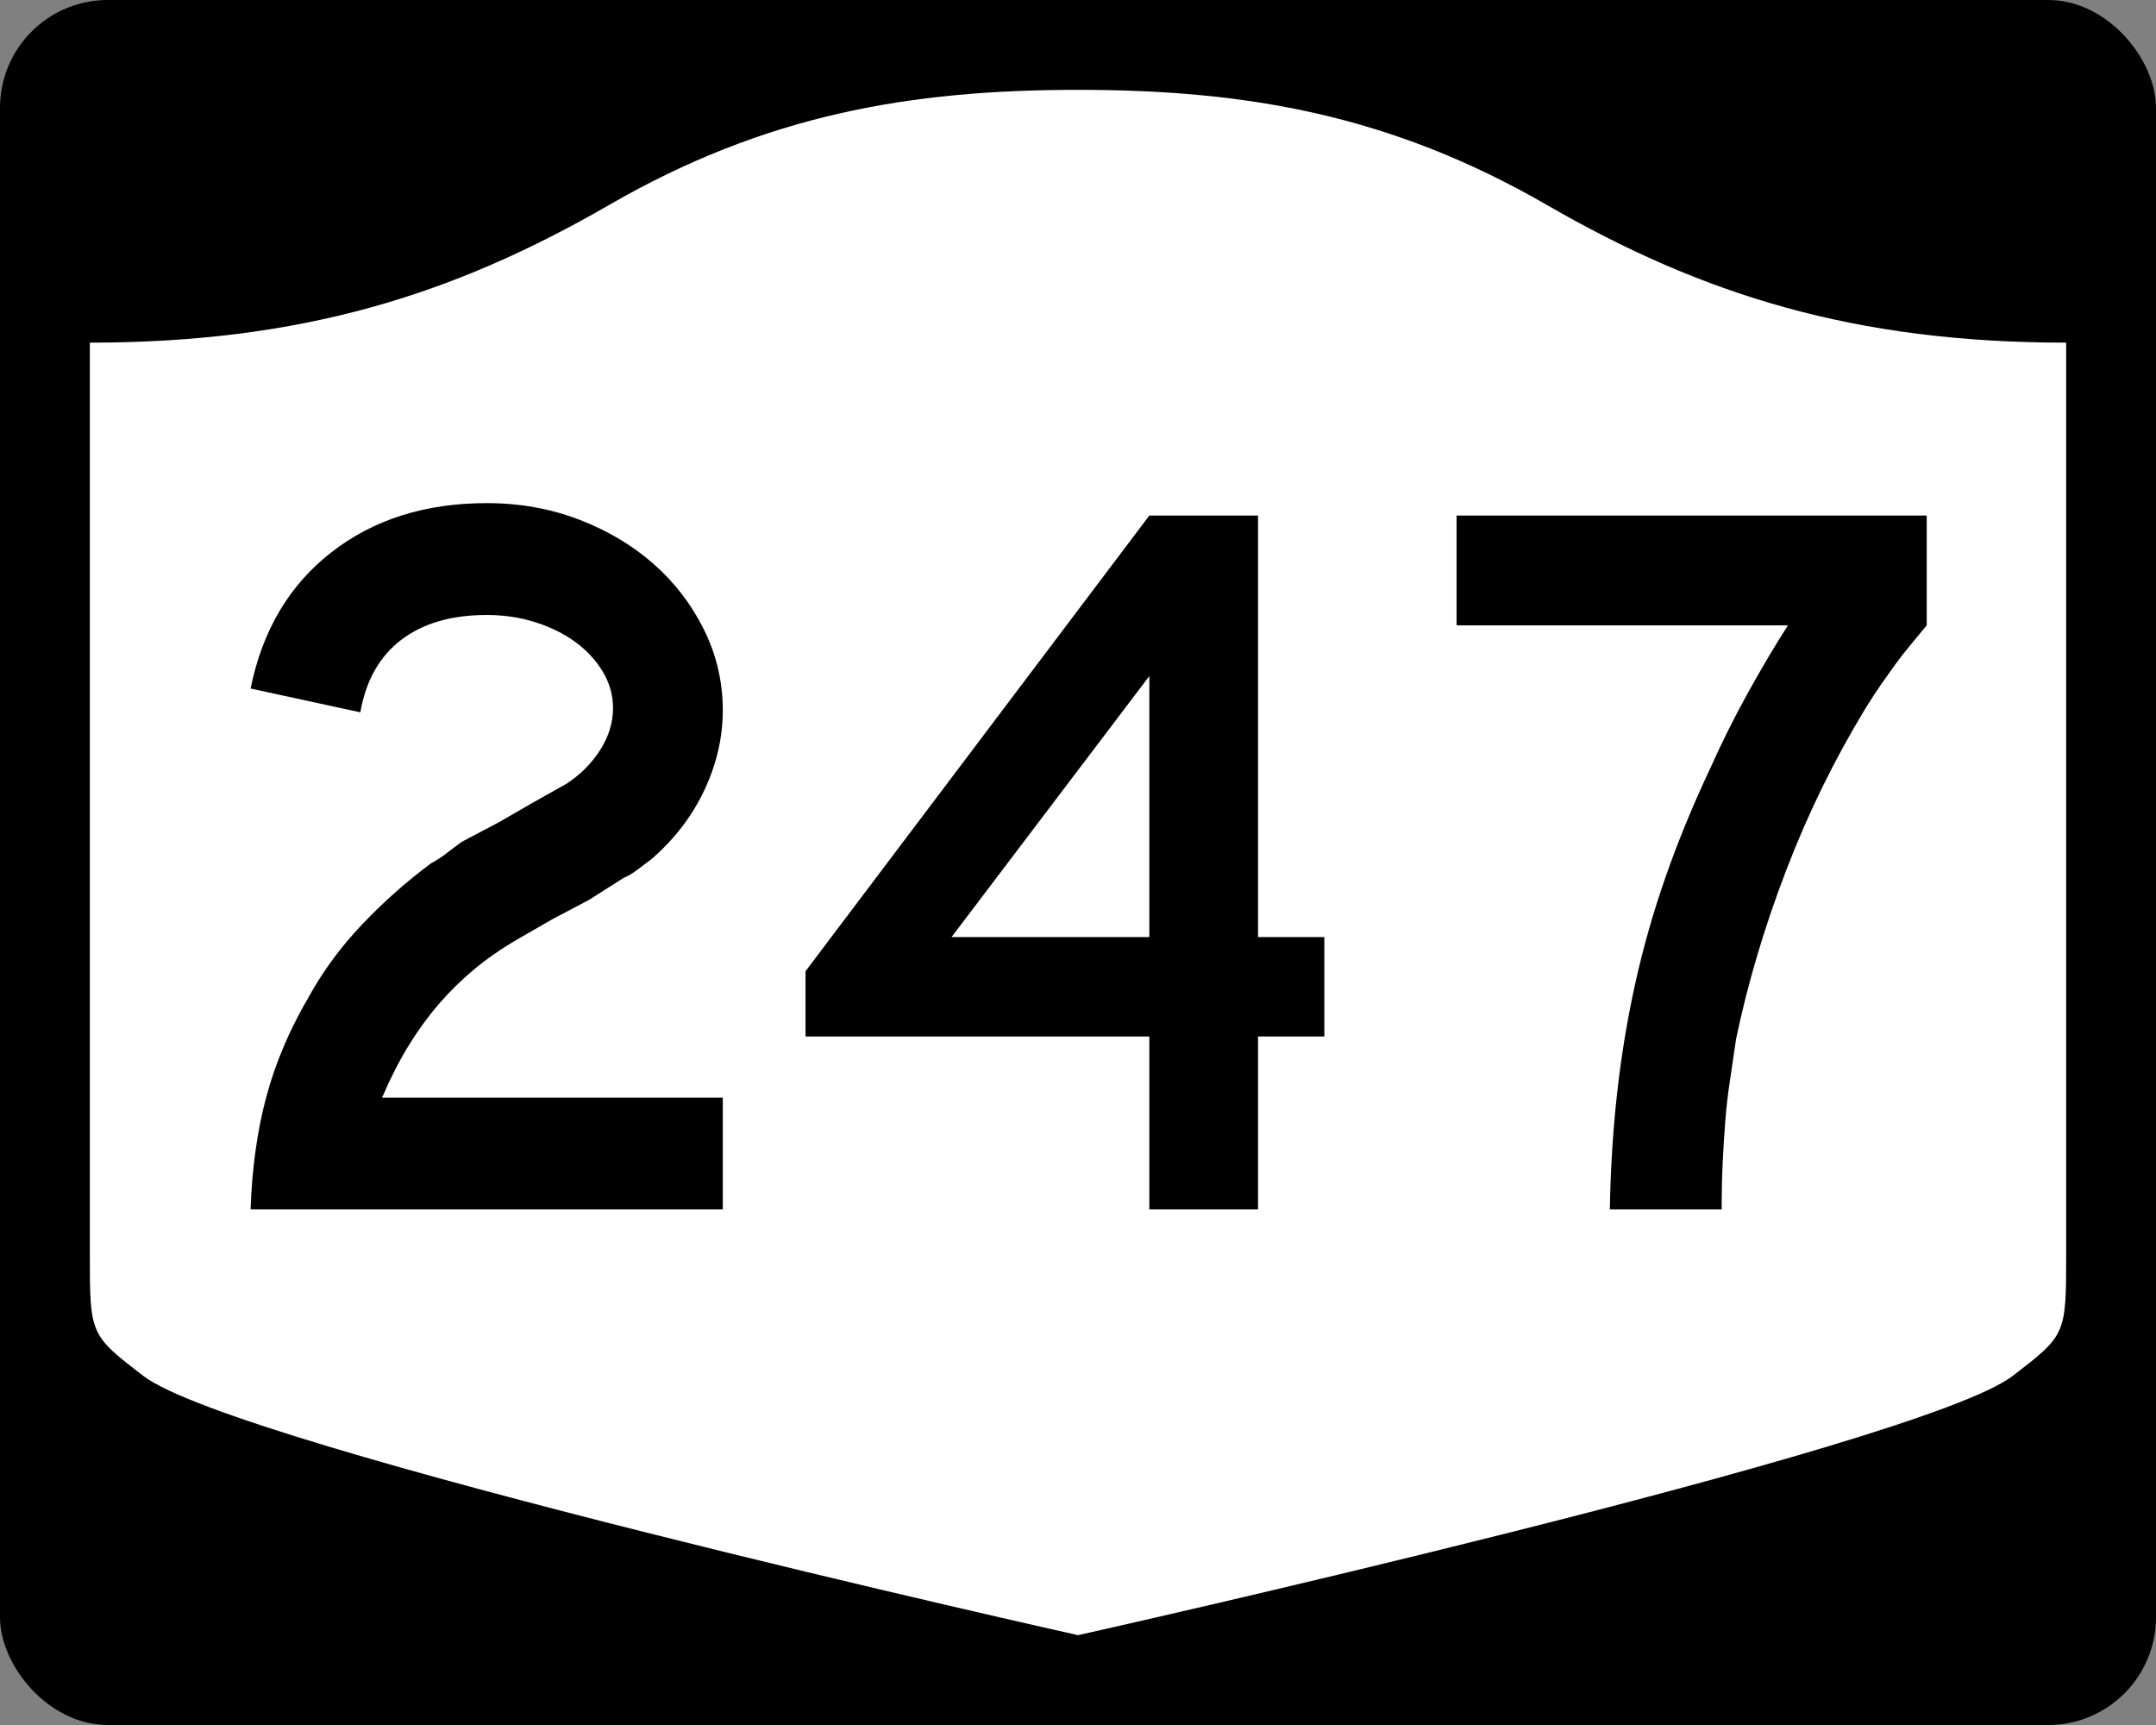
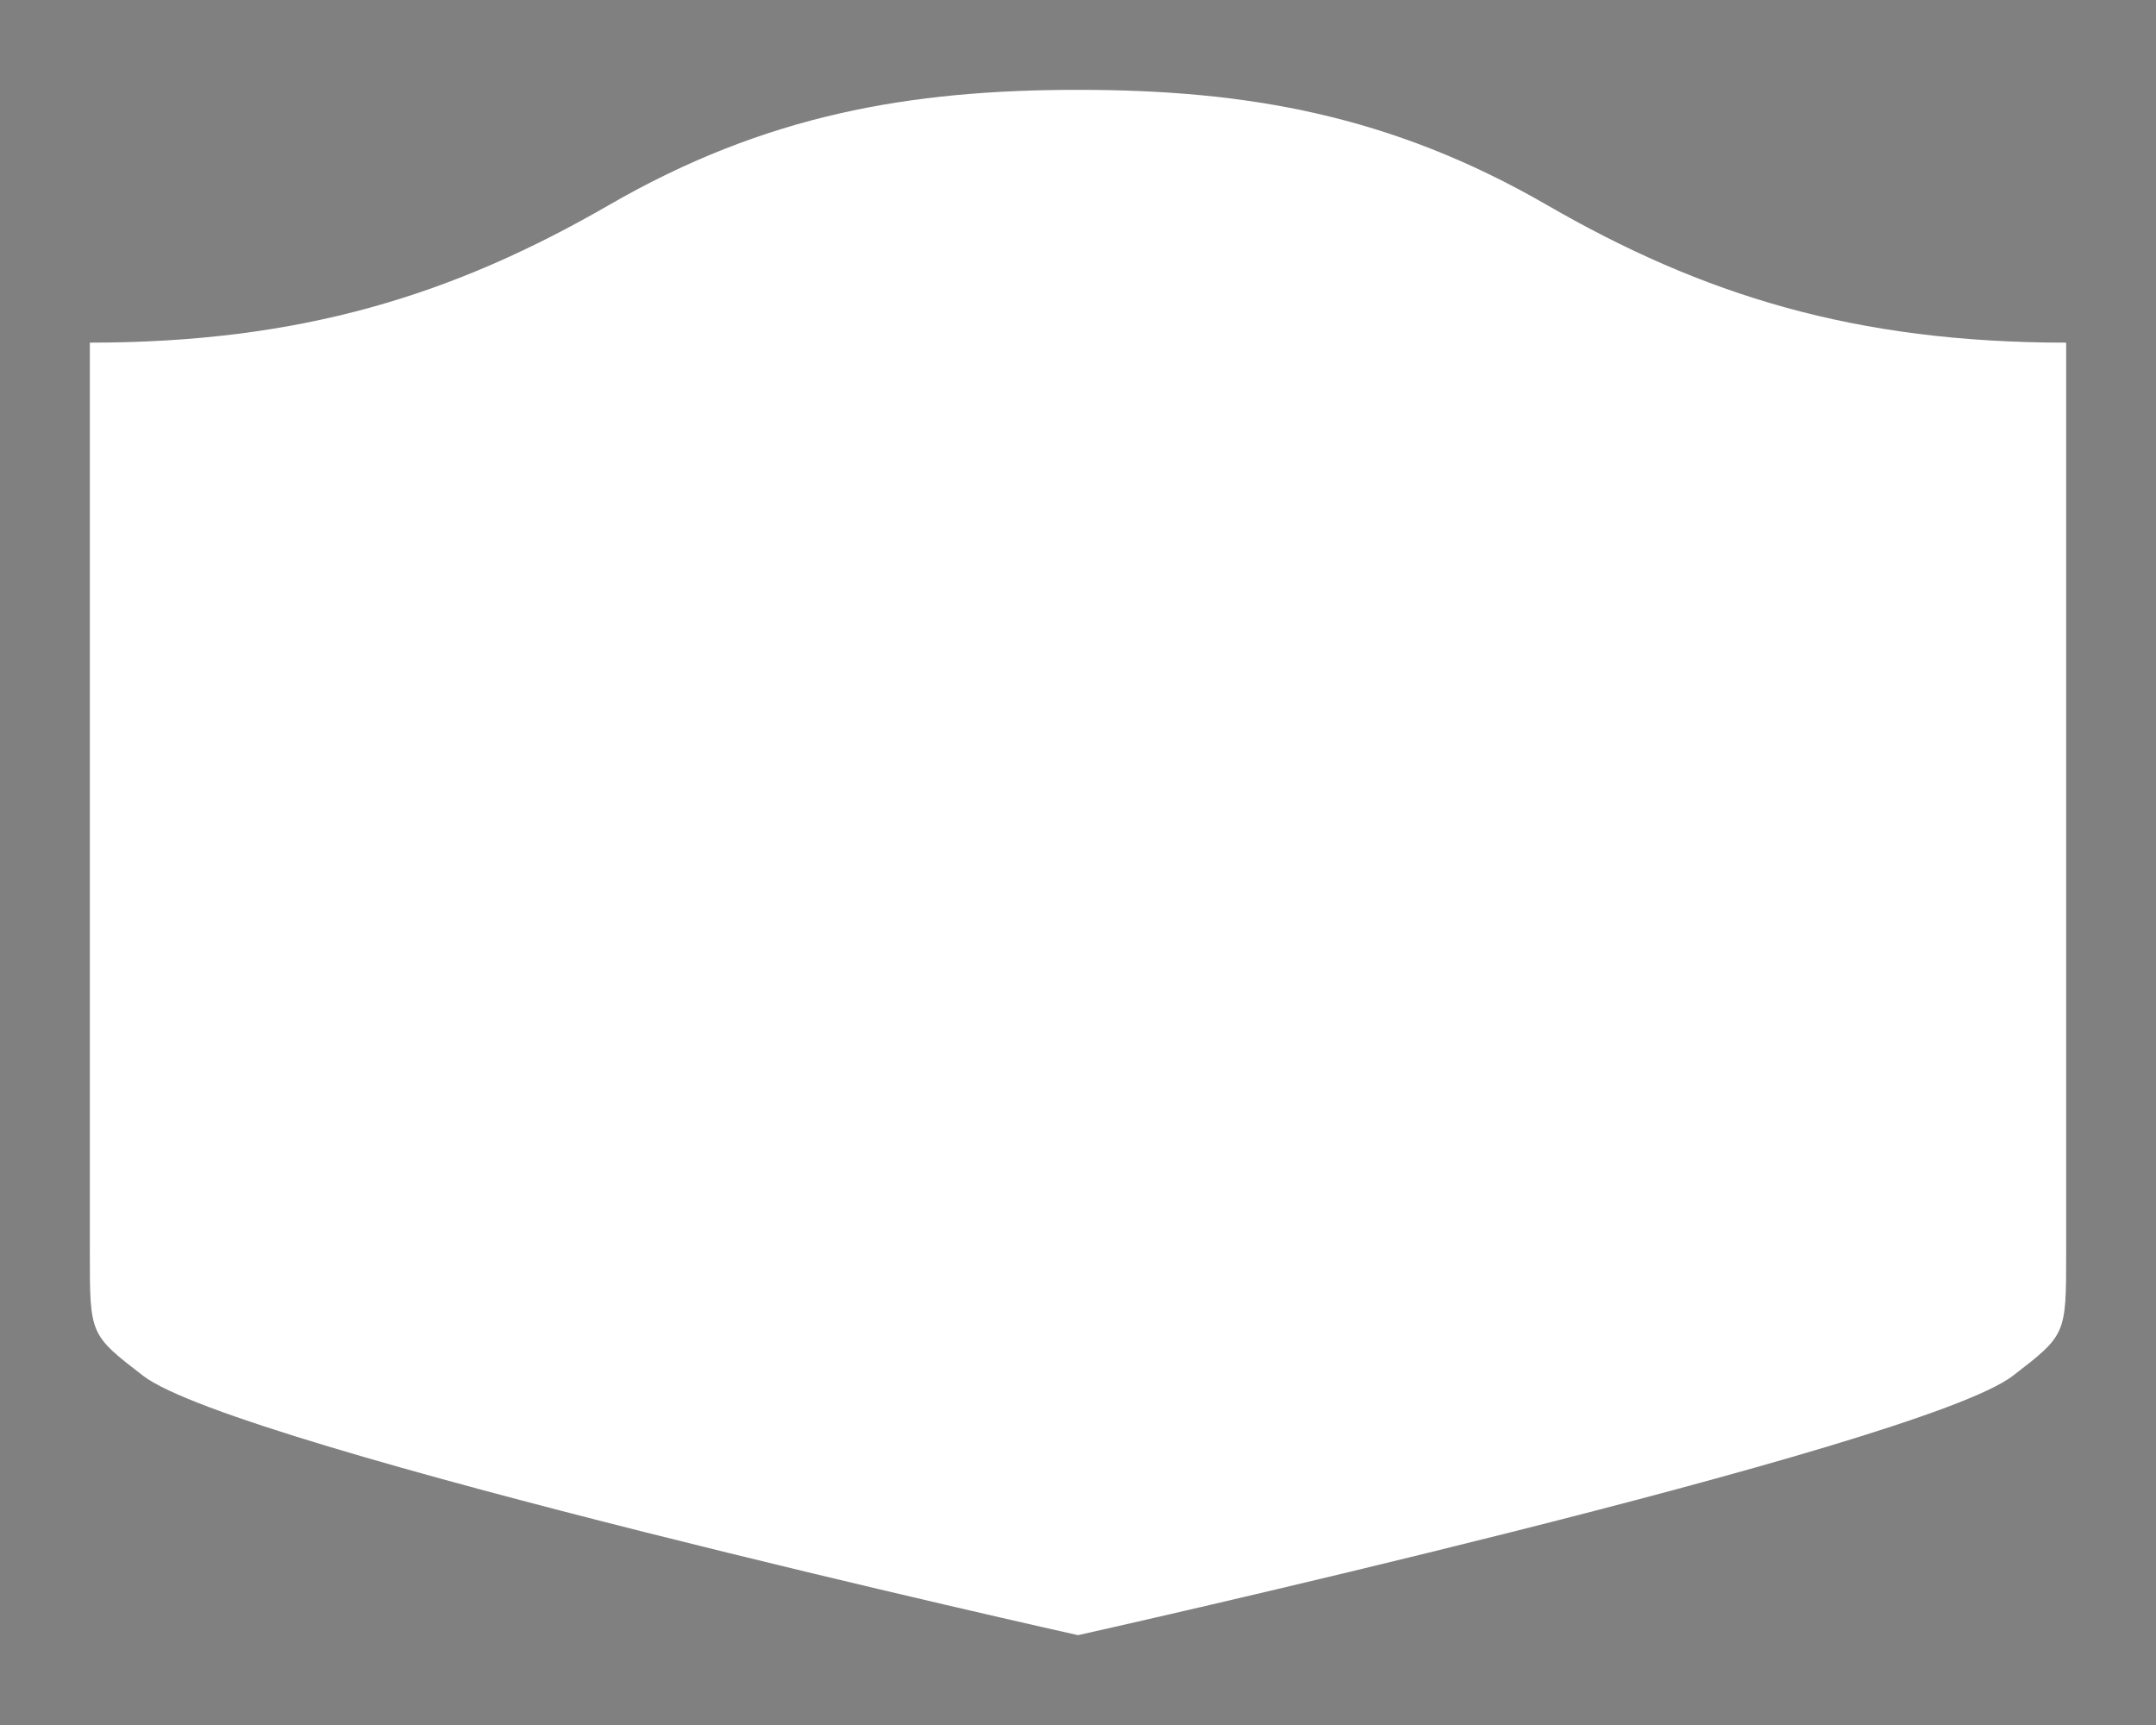
<svg xmlns="http://www.w3.org/2000/svg" version="1.0" width="750" height="600" id="svg3882">
  <rect width="100%" height="100%" fill="#808080" stroke="none" />
  <defs id="defs3884" />
-   <rect width="750" height="600" rx="37.5" ry="37.5" x="0" y="0" id="rect2398" style="fill:#000000;fill-opacity:1;stroke:none;stroke-width:22.5;stroke-linecap:square;stroke-linejoin:round;stroke-miterlimit:2;stroke-dasharray:none;stroke-dashoffset:0;stroke-opacity:1" />
  <path d="M 375,31.25 C 316.525,31.25 266.303,39.875 211.884,71.295 C 157.665,102.599 104.806,119.178 31.25,119.178 L 31.25,436.124 C 31.25,464.279 31.305,464.291 49.783,478.53 C 82.07,503.411 375,568.75 375,568.75 C 375,568.75 667.93,503.411 700.217,478.53 C 718.695,464.291 718.75,464.279 718.75,436.124 L 718.75,119.178 C 645.194,119.178 592.335,102.599 538.116,71.295 C 483.697,39.875 433.475,31.25 375,31.25 z" id="rect4804" style="fill:#ffffff;fill-opacity:1;stroke:none;stroke-width:22.5;stroke-linecap:square;stroke-linejoin:round;stroke-miterlimit:2;stroke-dasharray:none;stroke-dashoffset:0;stroke-opacity:1" />
-   <path d="M 87.172,420.68 C 87.648,406.513 89.447,393.544 92.57,381.774 C 95.692,370.004 100.617,358.358 107.345,346.837 C 112.387,337.705 118.629,329.237 126.072,321.432 C 133.514,313.626 141.439,306.602 149.845,300.357 C 152.007,299.163 153.929,297.904 155.611,296.581 C 157.293,295.258 158.973,293.996 160.651,292.794 L 173.624,285.956 L 185.507,279.107 L 197.04,272.621 C 201.84,269.499 205.741,265.596 208.742,260.913 C 211.743,256.23 213.244,251.367 213.244,246.325 C 213.244,241.767 212.043,237.505 209.643,233.54 C 207.243,229.575 204.062,226.152 200.101,223.272 C 196.14,220.392 191.517,218.111 186.233,216.428 C 180.949,214.747 175.306,213.906 169.303,213.906 C 157.057,213.906 147.15,216.788 139.583,222.552 C 132.016,228.316 127.272,236.721 125.352,247.765 L 87.172,239.487 C 91.254,219.311 100.619,203.519 115.265,192.111 C 129.912,180.704 147.925,175 169.303,175 C 180.832,175 191.578,176.922 201.541,180.766 C 211.505,184.61 220.149,189.773 227.475,196.256 C 234.8,202.738 240.624,210.362 244.949,219.127 C 249.272,227.893 251.434,237.201 251.435,247.05 C 251.434,256.417 249.333,265.602 245.13,274.605 C 240.927,283.609 234.864,291.596 226.941,298.565 C 225.021,300.002 223.28,301.321 221.72,302.523 C 220.158,303.725 218.535,304.685 216.85,305.403 L 204.966,312.967 L 191.994,319.816 L 180.11,326.664 C 174.342,330.021 169.237,333.561 164.796,337.284 C 160.355,341.007 156.272,345.031 152.549,349.355 C 148.826,353.679 145.343,358.483 142.1,363.767 C 138.857,369.051 135.795,375.054 132.915,381.774 L 251.435,381.774 L 251.435,420.68 L 87.172,420.68 z M 437.629,360.524 L 437.629,420.68 L 399.812,420.68 L 399.812,360.524 L 280.215,360.524 L 280.215,337.823 L 399.812,179.32 L 437.629,179.32 L 437.629,325.939 L 460.693,325.939 L 460.693,360.524 L 437.629,360.524 z M 399.812,235.156 L 331.005,325.939 L 399.812,325.939 L 399.812,235.156 z M 670.238,217.511 C 668.076,220.15 666.093,222.55 664.29,224.712 C 662.487,226.874 660.805,229.036 659.244,231.198 C 657.683,233.36 656.063,235.641 654.385,238.041 C 652.707,240.442 650.904,243.203 648.977,246.325 C 638.174,264.098 628.99,282.83 621.427,302.523 C 613.864,322.216 608.037,341.788 603.948,361.239 C 603.229,366.281 602.511,371.144 601.793,375.827 C 601.075,380.51 600.534,385.193 600.172,389.876 C 599.809,394.559 599.508,399.364 599.27,404.289 C 599.032,409.214 598.913,414.677 598.913,420.68 L 560.007,420.68 C 560.249,406.747 561.09,393.299 562.53,380.334 C 563.97,367.369 566.07,354.643 568.829,342.154 C 571.589,329.666 575.13,317.238 579.455,304.87 C 583.779,292.503 588.942,279.954 594.944,267.223 C 599.026,258.099 603.469,249.213 608.274,240.564 C 613.078,231.916 617.642,224.232 621.966,217.511 L 506.689,217.511 L 506.689,179.32 L 670.238,179.32 L 670.238,217.511 L 670.238,217.511 z" id="text1421" style="font-size:5.403px;font-style:normal;font-weight:normal;line-height:125%;fill:#000000;fill-opacity:1;stroke:none;stroke-width:1px;stroke-linecap:butt;stroke-linejoin:miter;stroke-opacity:1;font-family:Bitstream Vera Sans" />
</svg>